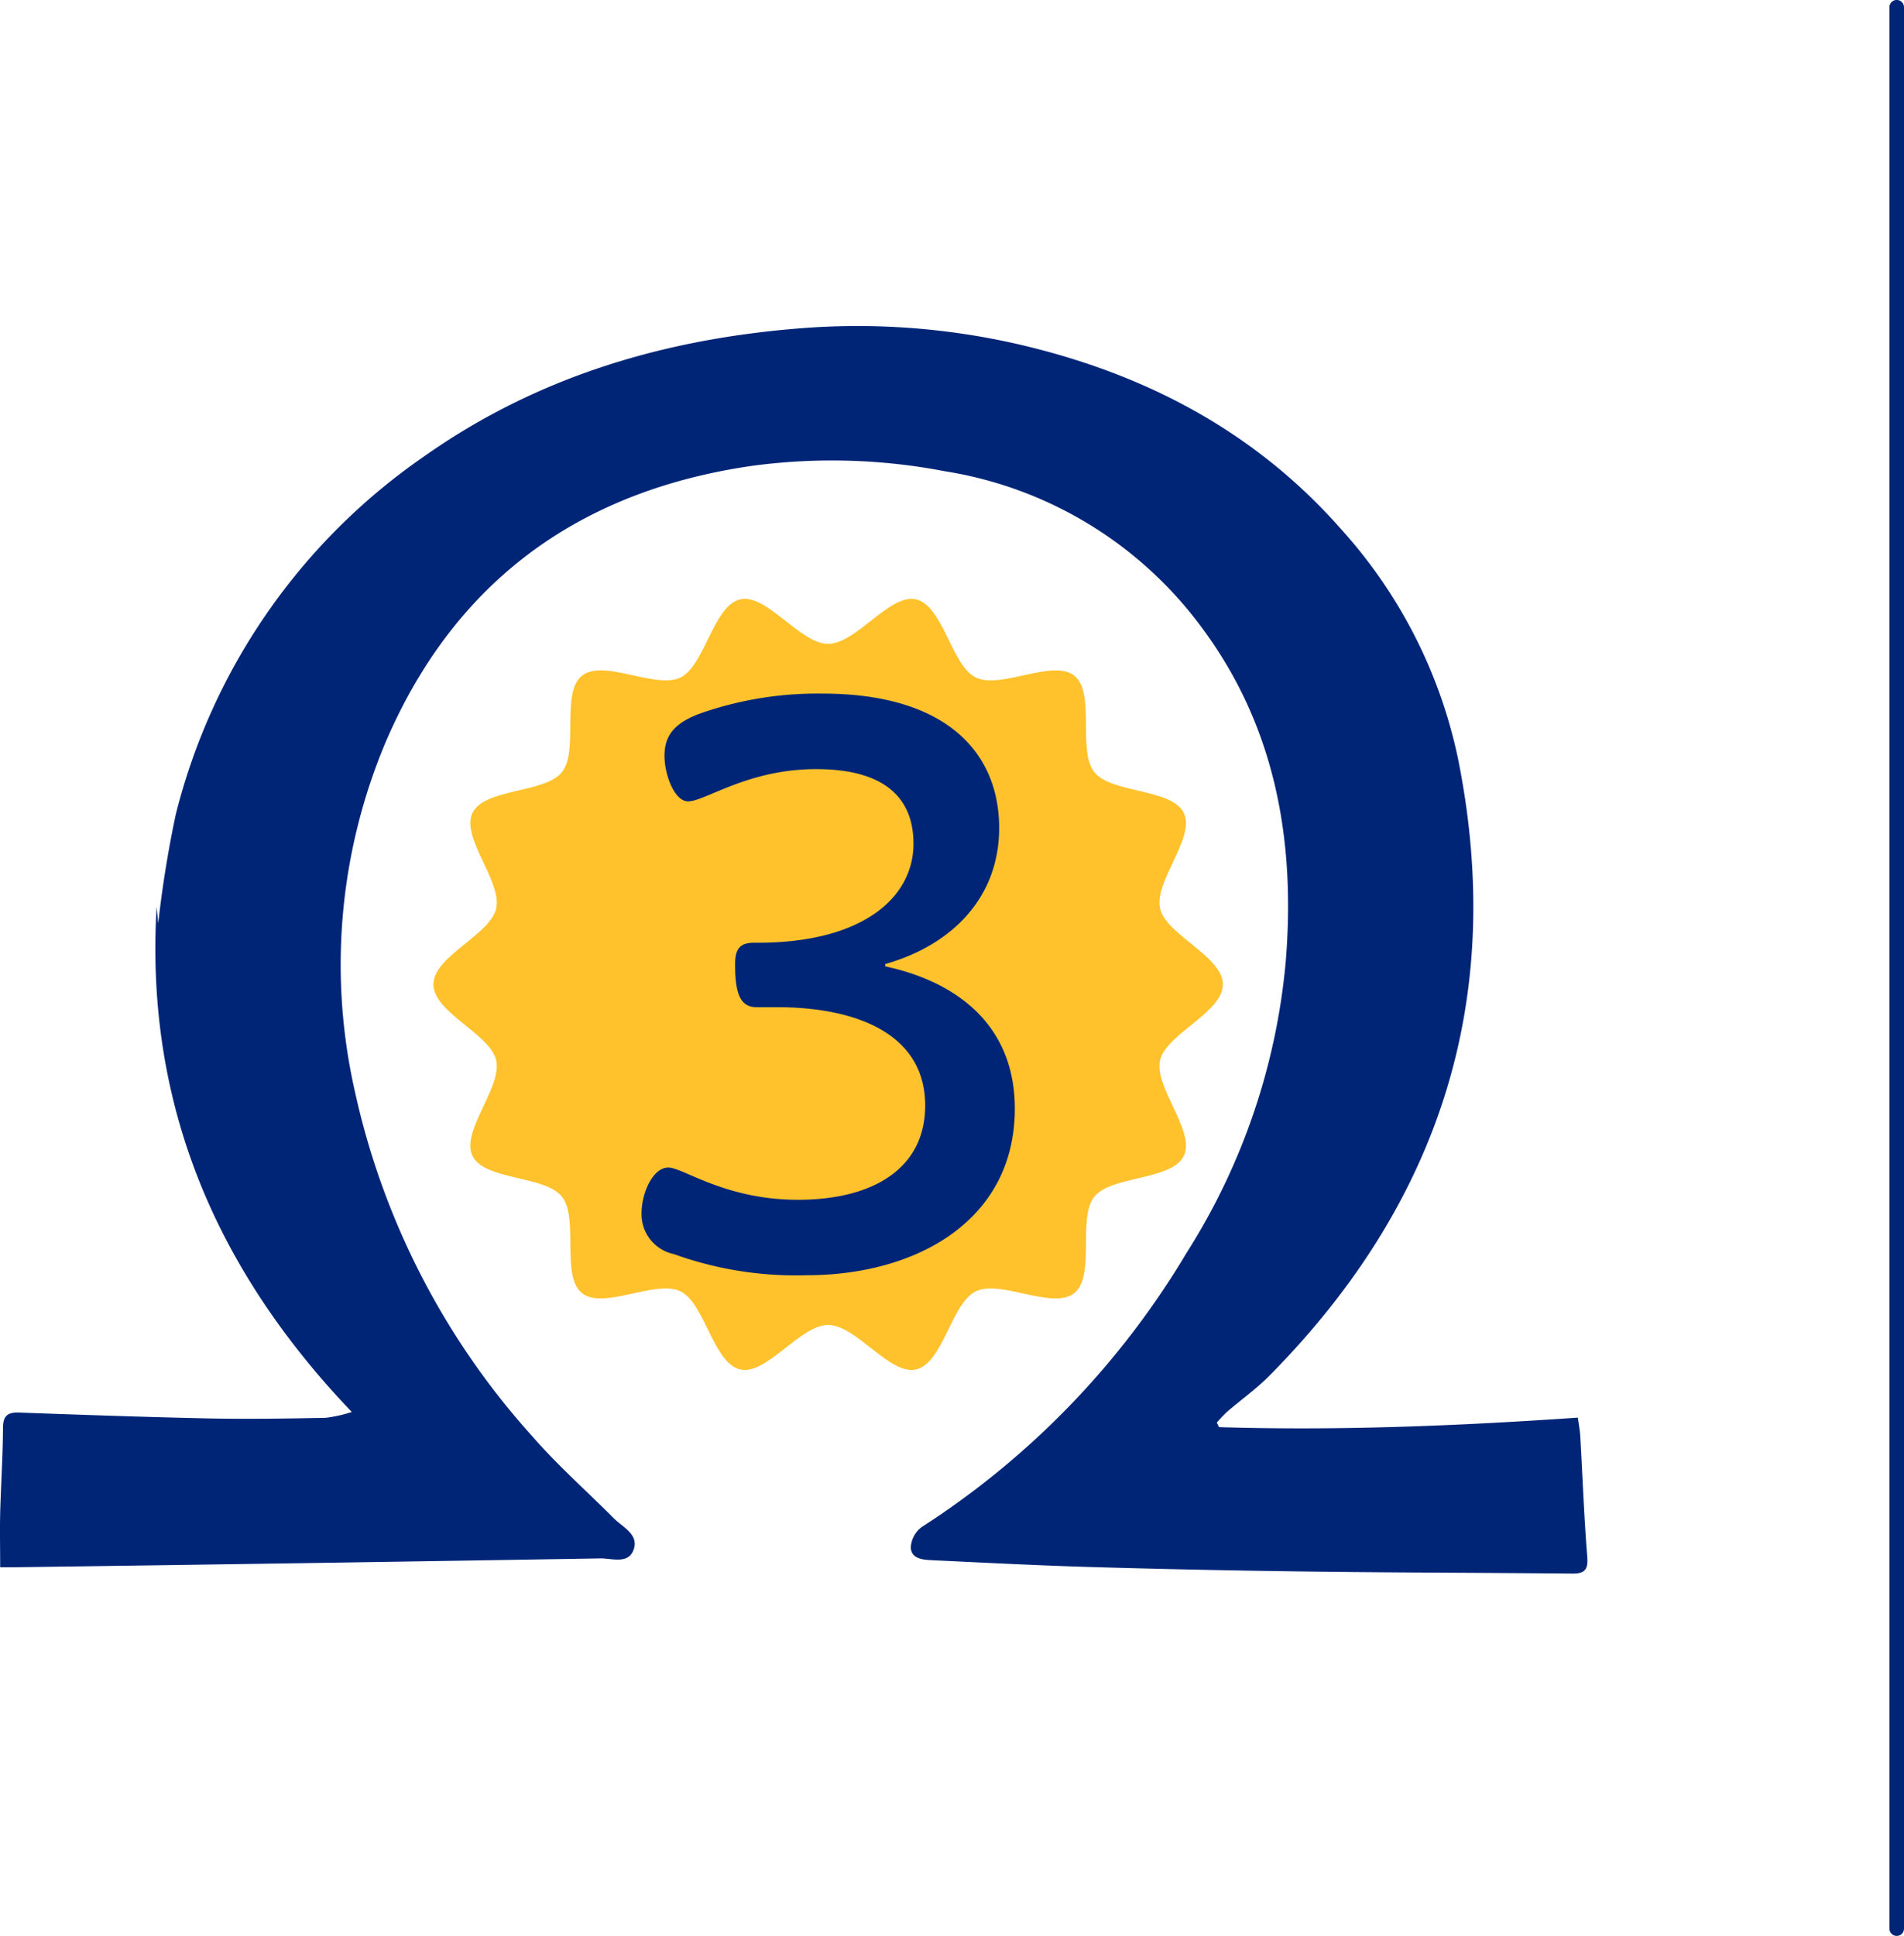
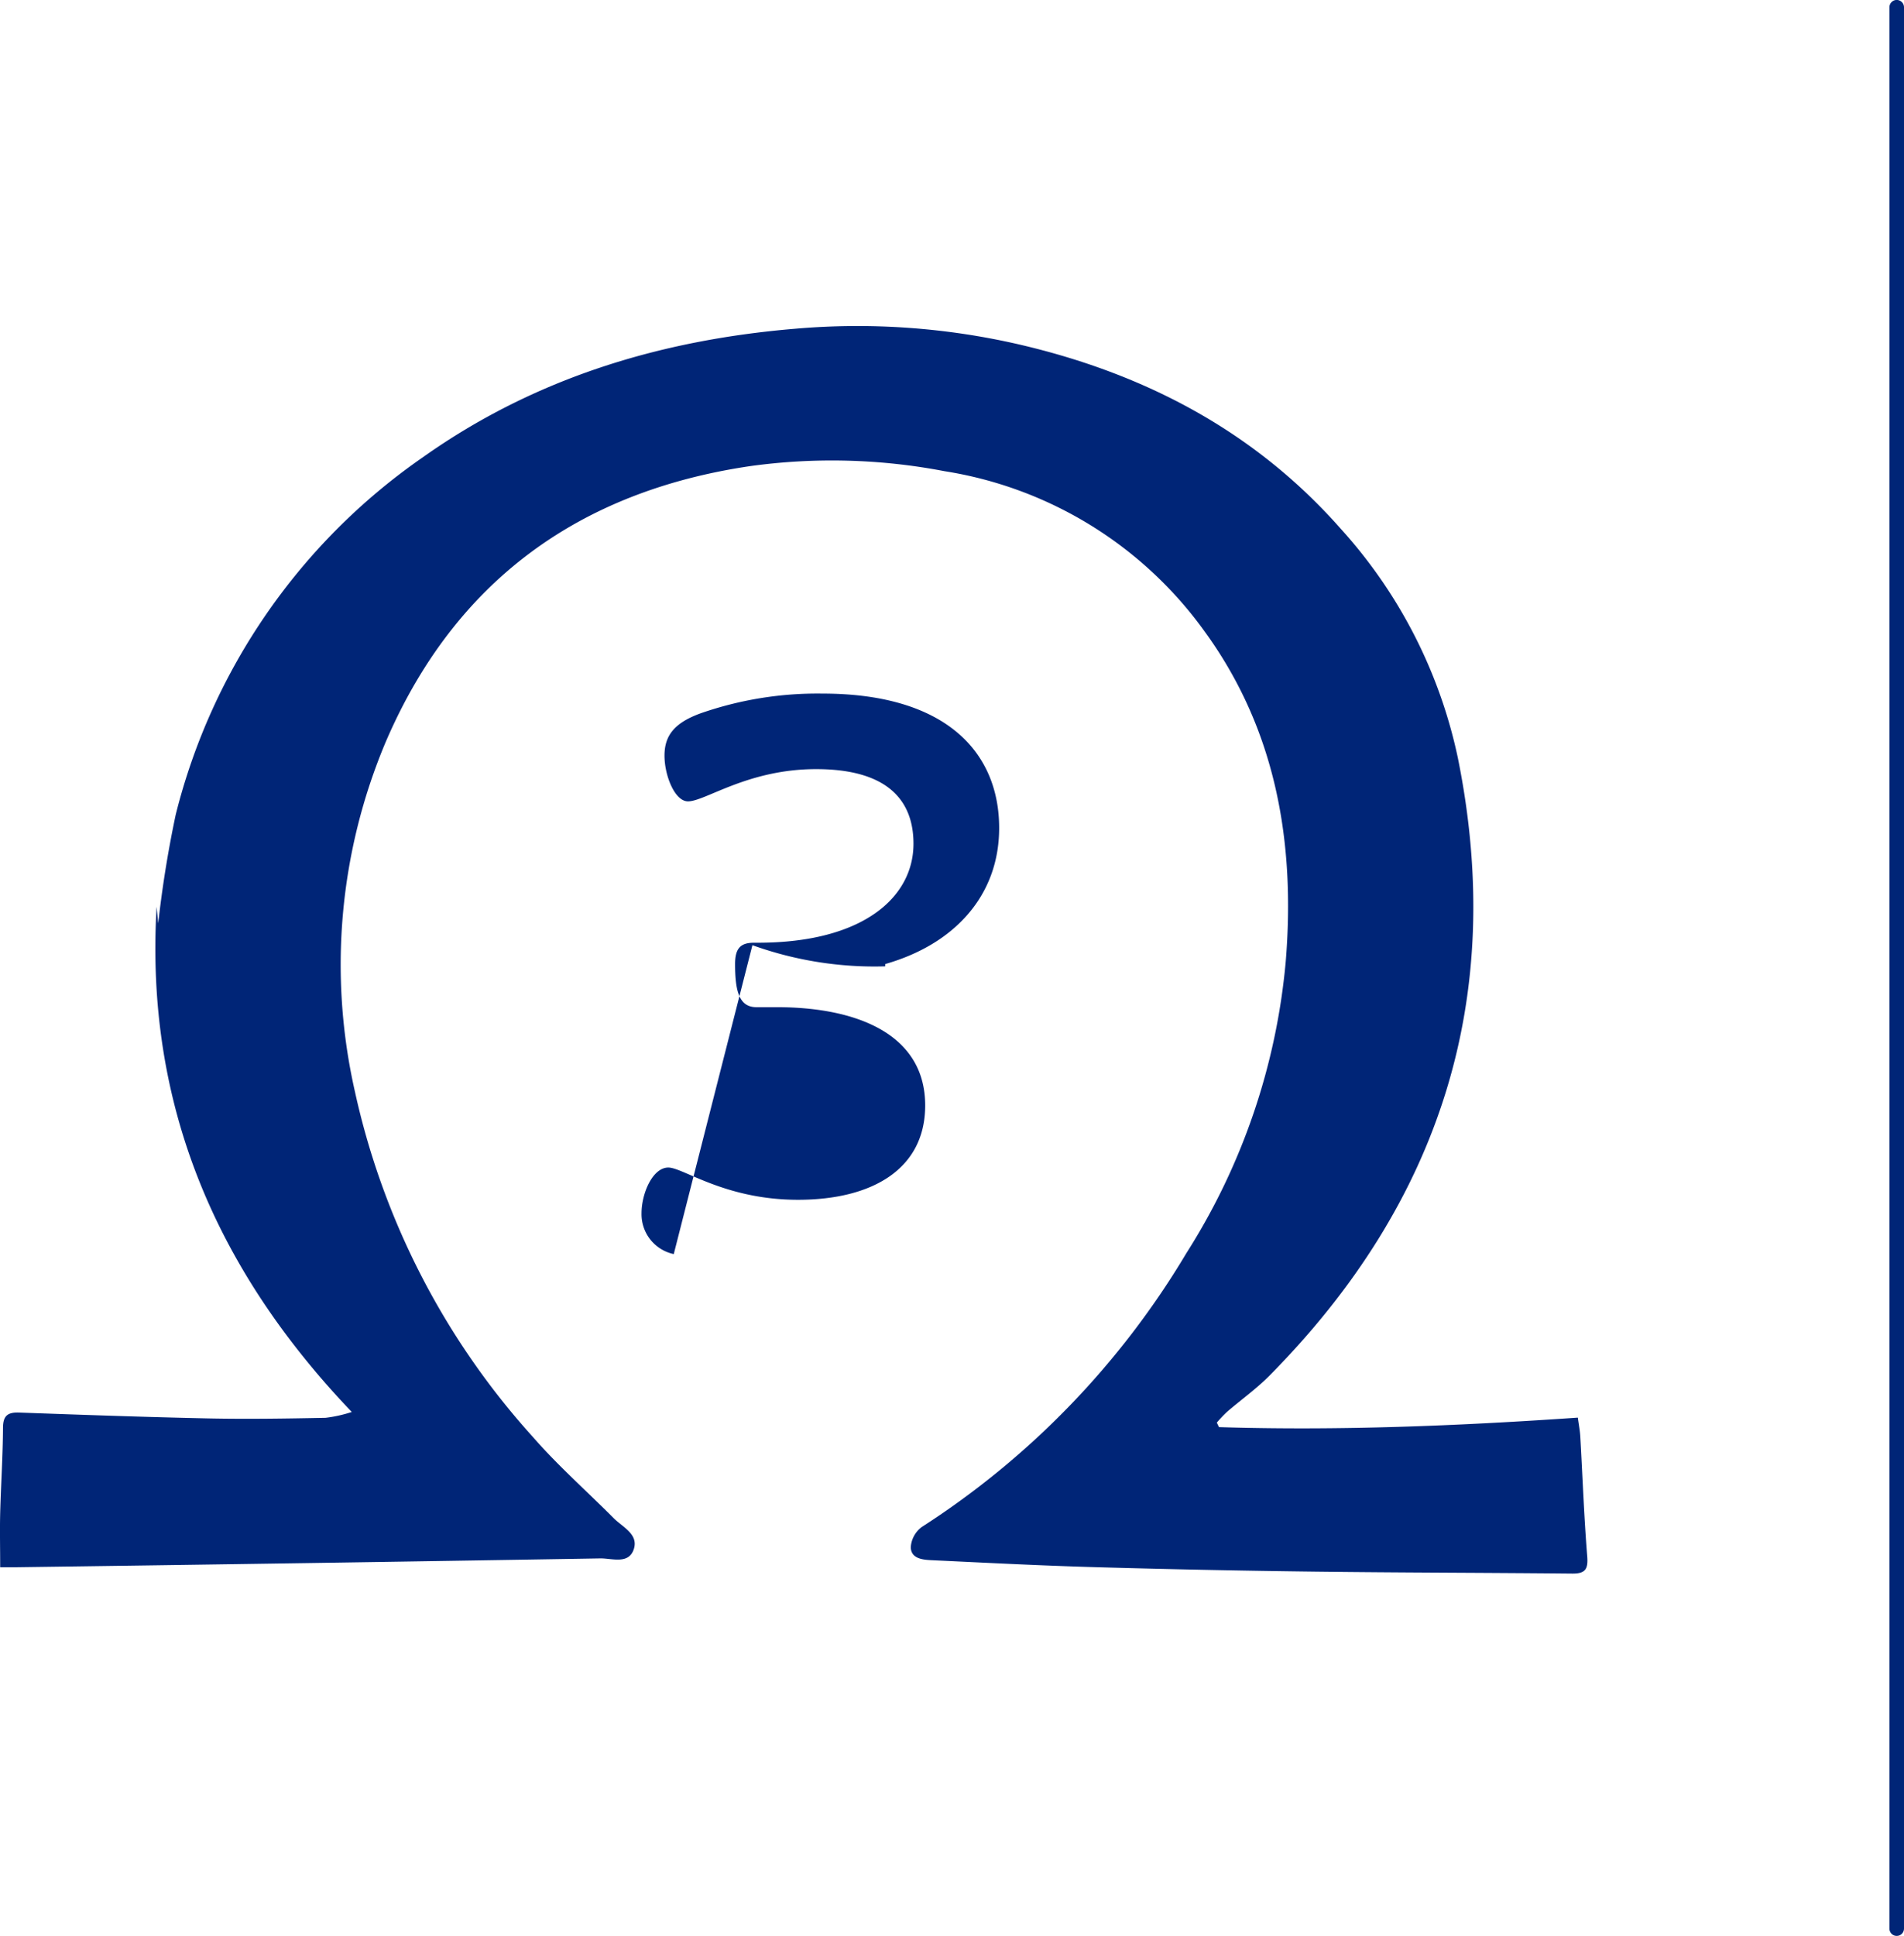
<svg xmlns="http://www.w3.org/2000/svg" width="130.625" height="132.761" viewBox="0 0 130.625 132.761">
  <g id="Grupo_73" data-name="Grupo 73" transform="translate(-982.096 -1666.247)">
-     <path id="Trazado_86" data-name="Trazado 86" d="M66.835,206.37c0,1.929-3.9,3.4-4.306,5.2-.425,1.863,2.44,4.871,1.629,6.554-.826,1.709-4.97,1.34-6.143,2.807s.1,5.434-1.376,6.611-5.042-.949-6.751-.126c-1.682.811-2.245,4.936-4.108,5.361-1.806.41-4.1-3.053-6.027-3.053s-4.222,3.464-6.027,3.053c-1.863-.425-2.426-4.55-4.108-5.361-1.709-.826-5.284,1.3-6.751.126s-.2-5.137-1.376-6.614-5.315-1.1-6.141-2.807c-.811-1.68,2.052-4.688,1.629-6.551-.41-1.806-4.306-3.273-4.306-5.2s3.9-3.4,4.306-5.2c.422-1.863-2.44-4.871-1.629-6.554.826-1.709,4.97-1.34,6.143-2.807s-.1-5.434,1.376-6.611,5.042.949,6.751.126c1.68-.811,2.245-4.936,4.108-5.361,1.806-.41,4.1,3.053,6.025,3.053s4.222-3.464,6.027-3.053c1.866.425,2.428,4.55,4.111,5.361,1.709.826,5.281-1.3,6.751-.126s.2,5.137,1.373,6.614,5.318,1.1,6.143,2.807c.811,1.68-2.054,4.688-1.629,6.551.41,1.806,4.306,3.273,4.306,5.2" transform="translate(999.157 1527.386)" fill="#ffc22c" />
    <g id="Grupo_69" data-name="Grupo 69" transform="translate(982 1666.747)">
      <path id="Trazado_51" data-name="Trazado 51" d="M48.159,180.065V48.3" transform="translate(82.062 -48.304)" fill="none" stroke="#002577" stroke-linecap="round" stroke-linejoin="round" stroke-width="1" />
    </g>
-     <path id="Trazado_75" data-name="Trazado 75" d="M20.445,221.253a2.794,2.794,0,0,1-2.211-2.807c0-1.344.756-3.128,1.837-3.128,1.023,0,3.881,2.211,8.892,2.211,5.175,0,8.731-2.158,8.731-6.467,0-4.958-4.8-6.742-10.186-6.742h-1.4c-1.188,0-1.456-1.127-1.456-2.957,0-1.084.379-1.463,1.3-1.463h.27c7.22,0,10.669-3.124,10.669-6.788,0-3.017-1.83-5.117-6.681-5.117-4.69,0-7.6,2.211-8.789,2.211-.912,0-1.612-1.784-1.612-3.133,0-1.4.7-2.257,2.479-2.906a24.363,24.363,0,0,1,8.354-1.352c8.567,0,12.127,4.1,12.127,9.216,0,4.642-3.075,7.98-7.818,9.332v.157c5.011,1.081,8.892,4.1,8.892,9.759,0,7.7-6.788,11.425-14.283,11.425a24.724,24.724,0,0,1-9.11-1.451" transform="translate(1007.875 1530.997)" fill="#002577" />
+     <path id="Trazado_75" data-name="Trazado 75" d="M20.445,221.253a2.794,2.794,0,0,1-2.211-2.807c0-1.344.756-3.128,1.837-3.128,1.023,0,3.881,2.211,8.892,2.211,5.175,0,8.731-2.158,8.731-6.467,0-4.958-4.8-6.742-10.186-6.742h-1.4c-1.188,0-1.456-1.127-1.456-2.957,0-1.084.379-1.463,1.3-1.463h.27c7.22,0,10.669-3.124,10.669-6.788,0-3.017-1.83-5.117-6.681-5.117-4.69,0-7.6,2.211-8.789,2.211-.912,0-1.612-1.784-1.612-3.133,0-1.4.7-2.257,2.479-2.906a24.363,24.363,0,0,1,8.354-1.352c8.567,0,12.127,4.1,12.127,9.216,0,4.642-3.075,7.98-7.818,9.332v.157a24.724,24.724,0,0,1-9.11-1.451" transform="translate(1007.875 1530.997)" fill="#002577" />
    <path id="Trazado_76" data-name="Trazado 76" d="M83.626,247.876c8.176.249,16.346-.08,24.623-.652.063.48.142.876.167,1.275.157,2.747.256,5.5.476,8.241.072.9-.15,1.188-1.033,1.178-5.892-.058-11.789-.06-17.684-.133q-7.531-.091-15.062-.307c-3.729-.106-7.454-.3-11.181-.476-.63-.029-1.419-.1-1.448-.881a1.874,1.874,0,0,1,.76-1.4,57.041,57.041,0,0,0,18.149-18.777,44.679,44.679,0,0,0,6.814-19.982c.671-8.161-.652-15.948-5.619-22.729a27.188,27.188,0,0,0-17.795-10.915,40.962,40.962,0,0,0-13.315-.348C39.724,183.7,31.232,189.86,26.5,200.8a39.287,39.287,0,0,0-2.148,24.076,51.879,51.879,0,0,0,12.219,23.687c1.711,1.963,3.686,3.7,5.525,5.552.613.618,1.726,1.1,1.386,2.131-.352,1.067-1.506.618-2.305.632q-20.033.337-40.072.606c-.343,0-.688,0-1.093,0,0-1.289-.029-2.493,0-3.7.051-1.948.183-3.9.193-5.846,0-.847.319-1.089,1.115-1.06,4.323.154,8.646.309,12.969.4,2.677.055,5.364.012,8.045-.041a9.309,9.309,0,0,0,1.8-.4c-9.337-9.766-14.193-21.116-13.389-34.65.046.517.1,1.031.15,1.545l-.082-.024a76.884,76.884,0,0,1,1.243-7.838,42.292,42.292,0,0,1,16.926-24.486c7.657-5.436,16.281-8.055,25.56-8.832a49.367,49.367,0,0,1,15.381,1.077c8.6,2,16.139,5.936,22.038,12.615a33.8,33.8,0,0,1,8.057,15.741c3.317,16.395-1.188,30.489-12.907,42.341-.9.912-1.962,1.668-2.94,2.51a9.4,9.4,0,0,0-.69.729c.046.1.094.2.142.3" transform="translate(982.096 1516.241)" fill="#002577" />
  </g>
</svg>